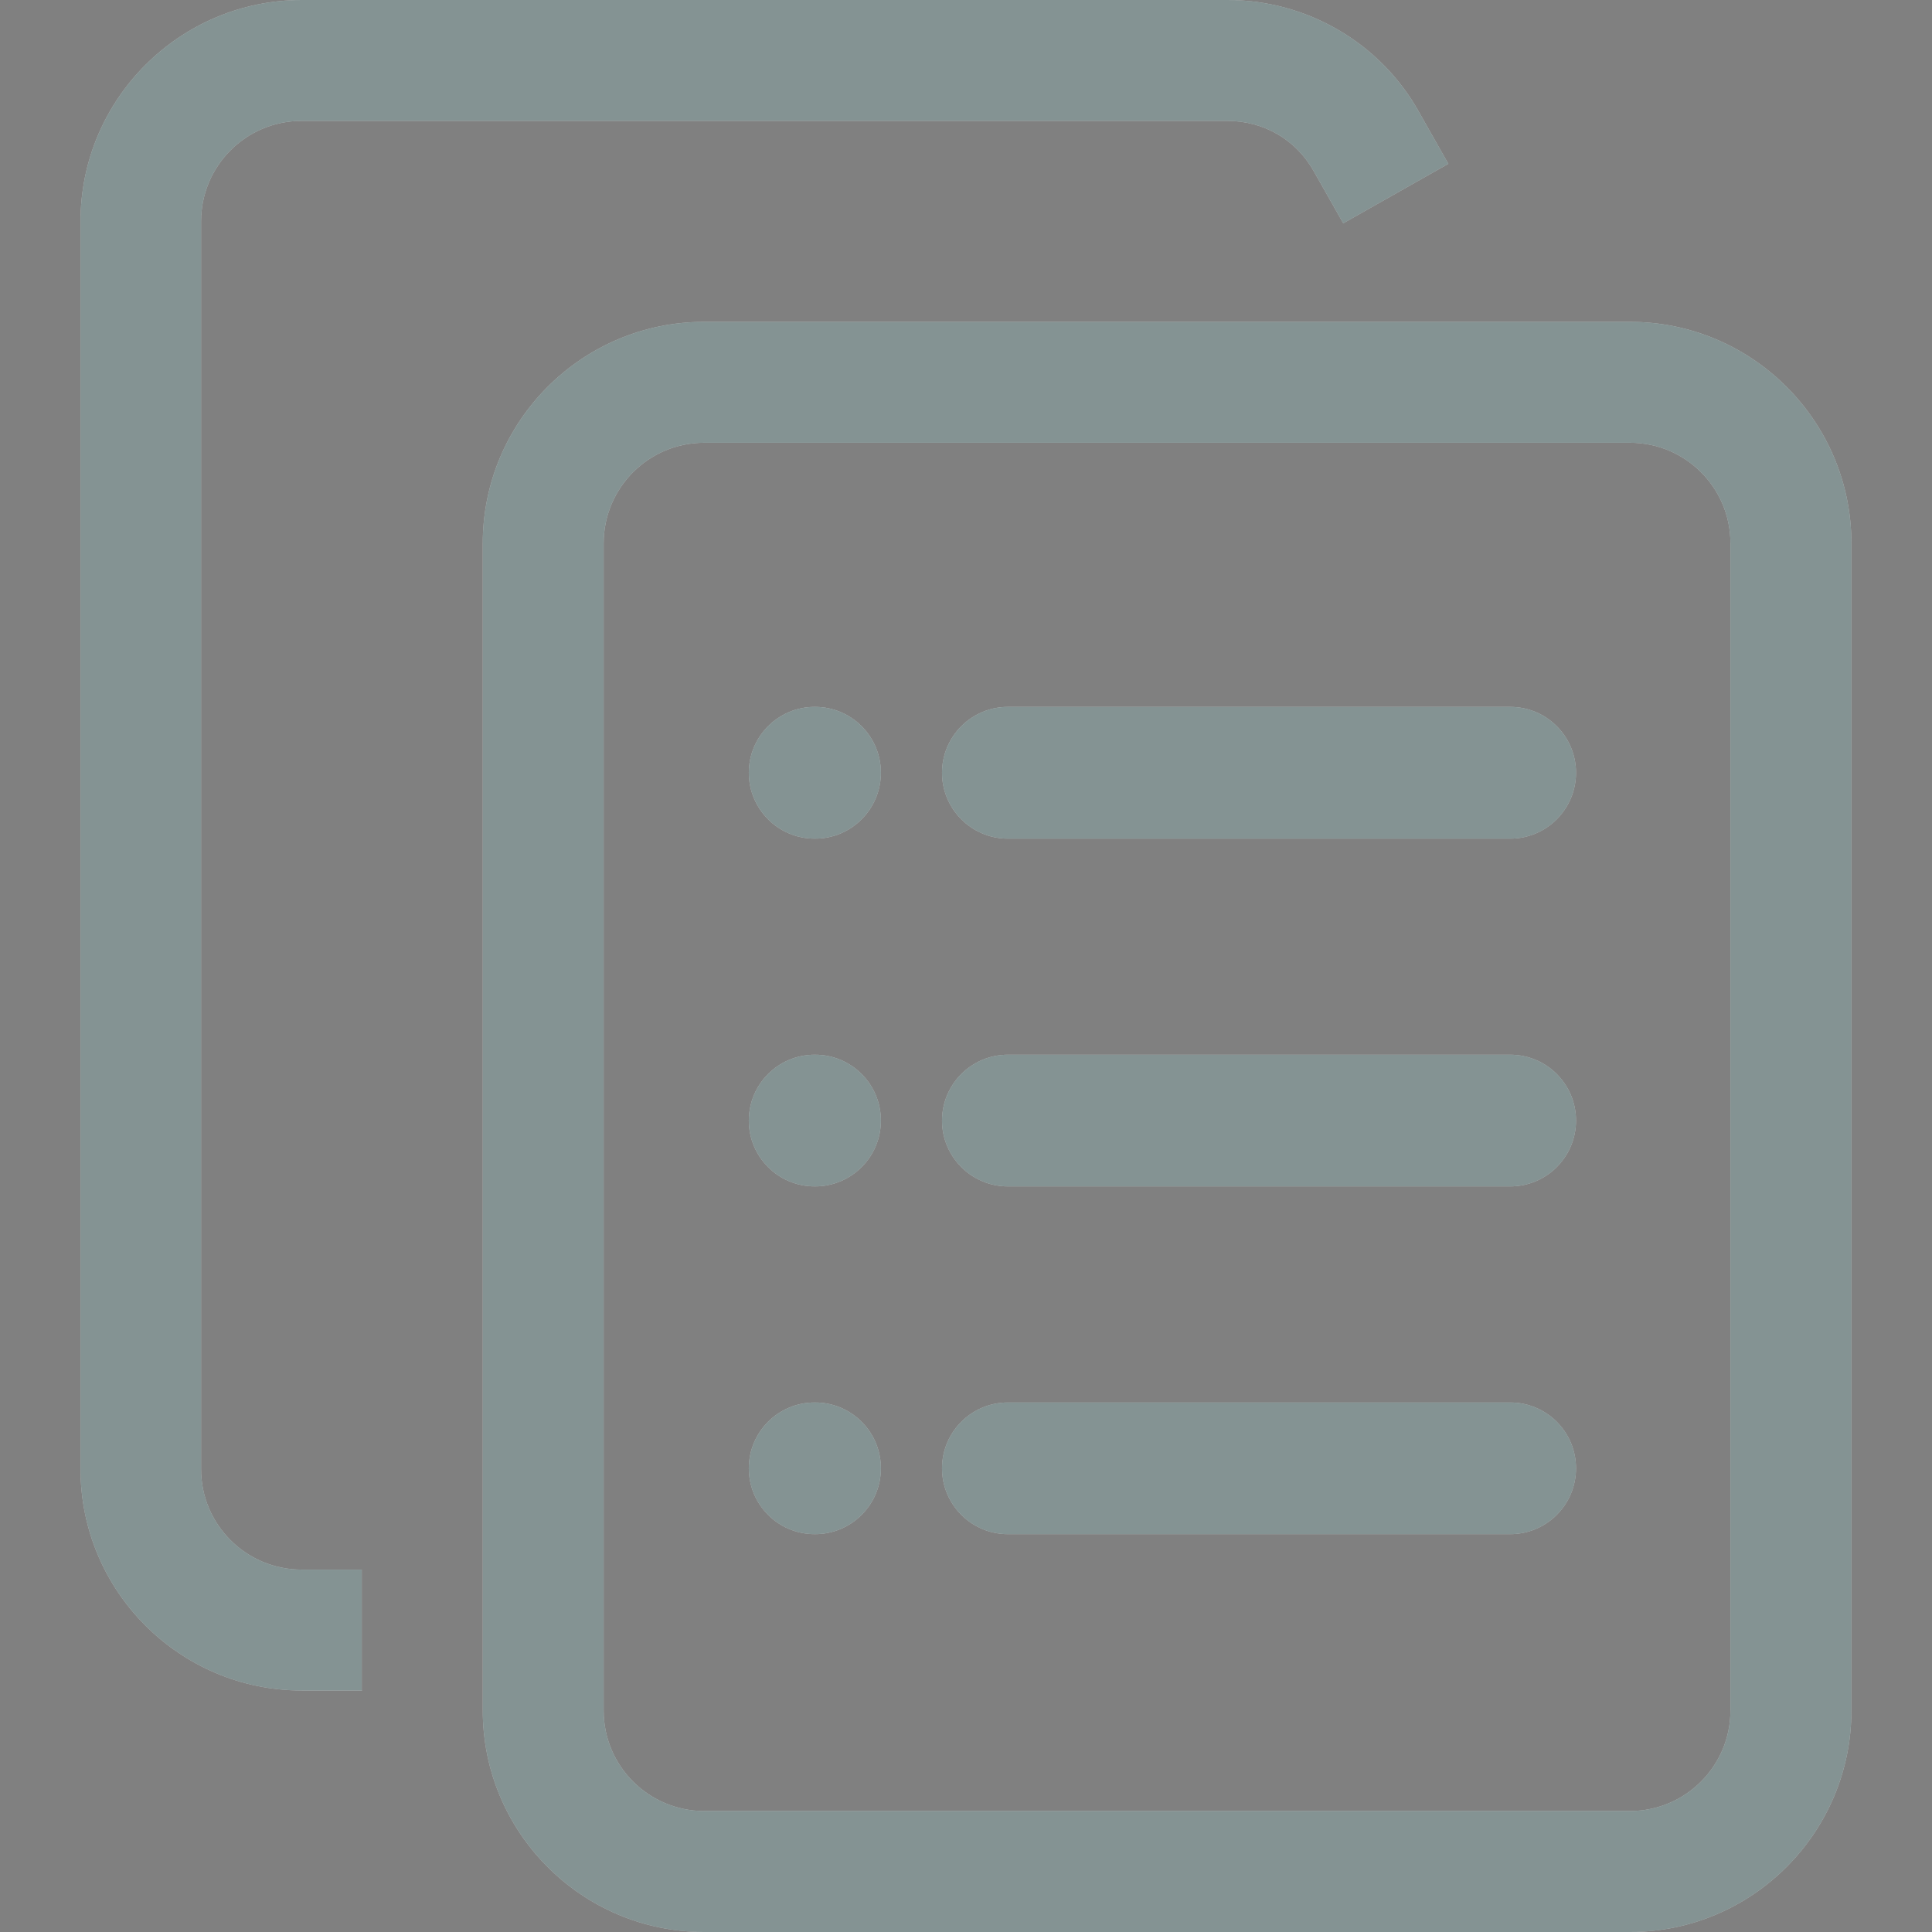
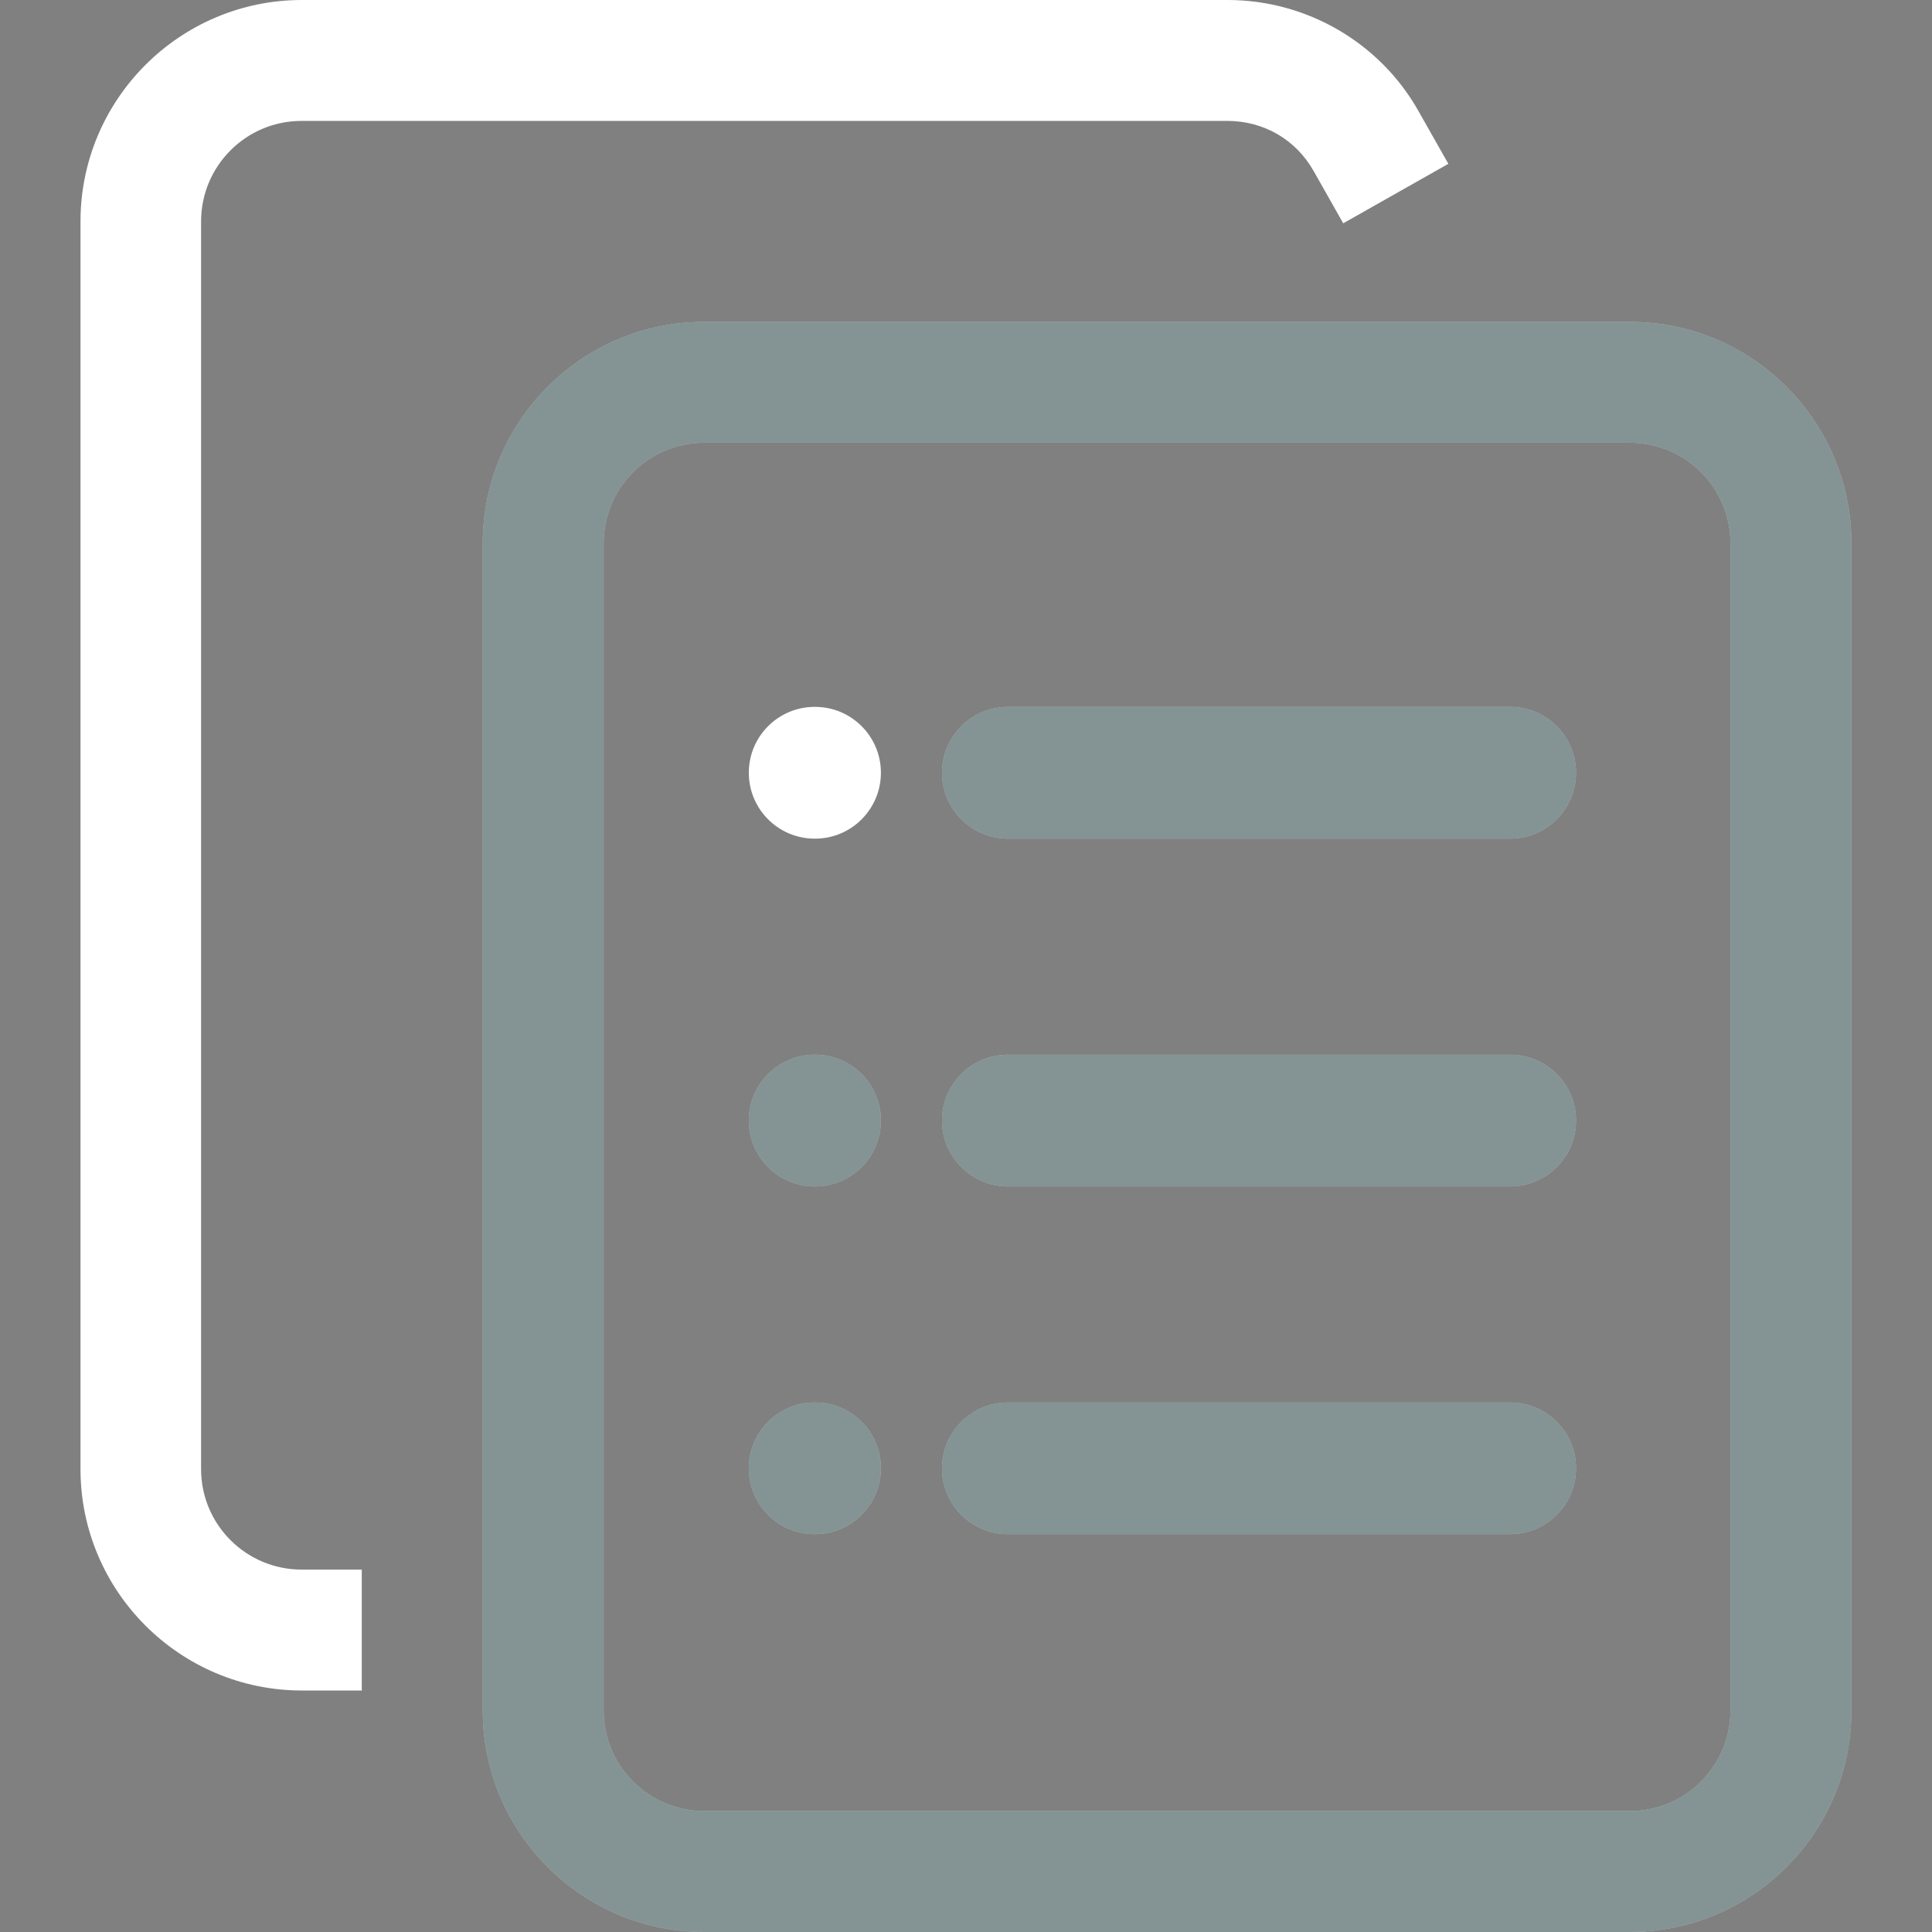
<svg xmlns="http://www.w3.org/2000/svg" width="24" height="24" viewBox="0 0 24 24" fill="none">
  <rect x="0" y="0" width="24" height="24" fill="#808080" stroke="none" />
  <path d="M4.499 21H3.75C2.234 21 1 19.766 1 18.25V2.75C1 1.234 2.234 0 3.75 0H15.251C16.23 0 17.142 0.528 17.622 1.382L17.992 2.035L16.686 2.774L16.317 2.122C16.096 1.733 15.698 1.502 15.246 1.502H3.746C3.054 1.502 2.498 2.064 2.498 2.75V18.25C2.498 18.941 3.059 19.498 3.746 19.498H4.494V20.995L4.499 21Z" fill="white" />
-   <path d="M4.499 21H3.75C2.234 21 1 19.766 1 18.25V2.75C1 1.234 2.234 0 3.75 0H15.251C16.23 0 17.142 0.528 17.622 1.382L17.992 2.035L16.686 2.774L16.317 2.122C16.096 1.733 15.698 1.502 15.246 1.502H3.746C3.054 1.502 2.498 2.064 2.498 2.75V18.25C2.498 18.941 3.059 19.498 3.746 19.498H4.494V20.995L4.499 21Z" fill="#0B2828" fill-opacity="0.5" />
  <path d="M20.248 24H8.747C7.231 24 5.997 22.766 5.997 21.249V6.748C5.997 5.232 7.231 3.998 8.747 3.998H20.248C21.765 3.998 22.999 5.232 22.999 6.748V21.249C22.999 22.766 21.765 24 20.248 24ZM8.747 5.5C8.056 5.5 7.499 6.062 7.499 6.748V21.249C7.499 21.941 8.061 22.497 8.747 22.497H20.248C20.939 22.497 21.496 21.936 21.496 21.249V6.748C21.496 6.057 20.935 5.5 20.248 5.5H8.747Z" fill="white" />
  <path d="M20.248 24H8.747C7.231 24 5.997 22.766 5.997 21.249V6.748C5.997 5.232 7.231 3.998 8.747 3.998H20.248C21.765 3.998 22.999 5.232 22.999 6.748V21.249C22.999 22.766 21.765 24 20.248 24ZM8.747 5.5C8.056 5.5 7.499 6.062 7.499 6.748V21.249C7.499 21.941 8.061 22.497 8.747 22.497H20.248C20.939 22.497 21.496 21.936 21.496 21.249V6.748C21.496 6.057 20.935 5.5 20.248 5.5H8.747Z" fill="#0B2828" fill-opacity="0.5" />
  <path fill-rule="evenodd" clip-rule="evenodd" d="M11.702 9.599C11.702 9.148 12.069 8.781 12.52 8.781H18.76C19.212 8.781 19.578 9.148 19.578 9.599C19.578 10.051 19.212 10.418 18.76 10.418H12.52C12.069 10.418 11.702 10.051 11.702 9.599Z" fill="white" />
  <path fill-rule="evenodd" clip-rule="evenodd" d="M11.702 9.599C11.702 9.148 12.069 8.781 12.52 8.781H18.76C19.212 8.781 19.578 9.148 19.578 9.599C19.578 10.051 19.212 10.418 18.76 10.418H12.52C12.069 10.418 11.702 10.051 11.702 9.599Z" fill="#0B2828" fill-opacity="0.5" />
  <path fill-rule="evenodd" clip-rule="evenodd" d="M11.702 13.92C11.702 13.468 12.069 13.102 12.52 13.102H18.76C19.212 13.102 19.578 13.468 19.578 13.92C19.578 14.372 19.212 14.738 18.76 14.738H12.52C12.069 14.738 11.702 14.372 11.702 13.92Z" fill="white" />
  <path fill-rule="evenodd" clip-rule="evenodd" d="M11.702 13.92C11.702 13.468 12.069 13.102 12.52 13.102H18.76C19.212 13.102 19.578 13.468 19.578 13.92C19.578 14.372 19.212 14.738 18.76 14.738H12.52C12.069 14.738 11.702 14.372 11.702 13.92Z" fill="#0B2828" fill-opacity="0.5" />
  <path fill-rule="evenodd" clip-rule="evenodd" d="M11.702 18.24C11.702 17.788 12.069 17.422 12.52 17.422H18.76C19.212 17.422 19.578 17.788 19.578 18.24C19.578 18.692 19.212 19.058 18.76 19.058H12.52C12.069 19.058 11.702 18.692 11.702 18.24Z" fill="white" />
  <path fill-rule="evenodd" clip-rule="evenodd" d="M11.702 18.24C11.702 17.788 12.069 17.422 12.52 17.422H18.76C19.212 17.422 19.578 17.788 19.578 18.24C19.578 18.692 19.212 19.058 18.76 19.058H12.52C12.069 19.058 11.702 18.692 11.702 18.24Z" fill="#0B2828" fill-opacity="0.5" />
  <path fill-rule="evenodd" clip-rule="evenodd" d="M9.302 9.599C9.302 9.148 9.668 8.781 10.12 8.781H10.125C10.577 8.781 10.943 9.148 10.943 9.599C10.943 10.051 10.577 10.418 10.125 10.418H10.12C9.668 10.418 9.302 10.051 9.302 9.599Z" fill="white" />
-   <path fill-rule="evenodd" clip-rule="evenodd" d="M9.302 9.599C9.302 9.148 9.668 8.781 10.12 8.781H10.125C10.577 8.781 10.943 9.148 10.943 9.599C10.943 10.051 10.577 10.418 10.125 10.418H10.12C9.668 10.418 9.302 10.051 9.302 9.599Z" fill="#0B2828" fill-opacity="0.5" />
  <path fill-rule="evenodd" clip-rule="evenodd" d="M9.302 13.92C9.302 13.468 9.668 13.102 10.12 13.102H10.125C10.577 13.102 10.943 13.468 10.943 13.92C10.943 14.372 10.577 14.738 10.125 14.738H10.12C9.668 14.738 9.302 14.372 9.302 13.92Z" fill="white" />
  <path fill-rule="evenodd" clip-rule="evenodd" d="M9.302 13.92C9.302 13.468 9.668 13.102 10.12 13.102H10.125C10.577 13.102 10.943 13.468 10.943 13.92C10.943 14.372 10.577 14.738 10.125 14.738H10.12C9.668 14.738 9.302 14.372 9.302 13.92Z" fill="#0B2828" fill-opacity="0.5" />
  <path fill-rule="evenodd" clip-rule="evenodd" d="M9.302 18.24C9.302 17.788 9.668 17.422 10.12 17.422H10.125C10.577 17.422 10.943 17.788 10.943 18.24C10.943 18.692 10.577 19.058 10.125 19.058H10.12C9.668 19.058 9.302 18.692 9.302 18.24Z" fill="white" />
  <path fill-rule="evenodd" clip-rule="evenodd" d="M9.302 18.24C9.302 17.788 9.668 17.422 10.12 17.422H10.125C10.577 17.422 10.943 17.788 10.943 18.24C10.943 18.692 10.577 19.058 10.125 19.058H10.12C9.668 19.058 9.302 18.692 9.302 18.24Z" fill="#0B2828" fill-opacity="0.5" />
</svg>